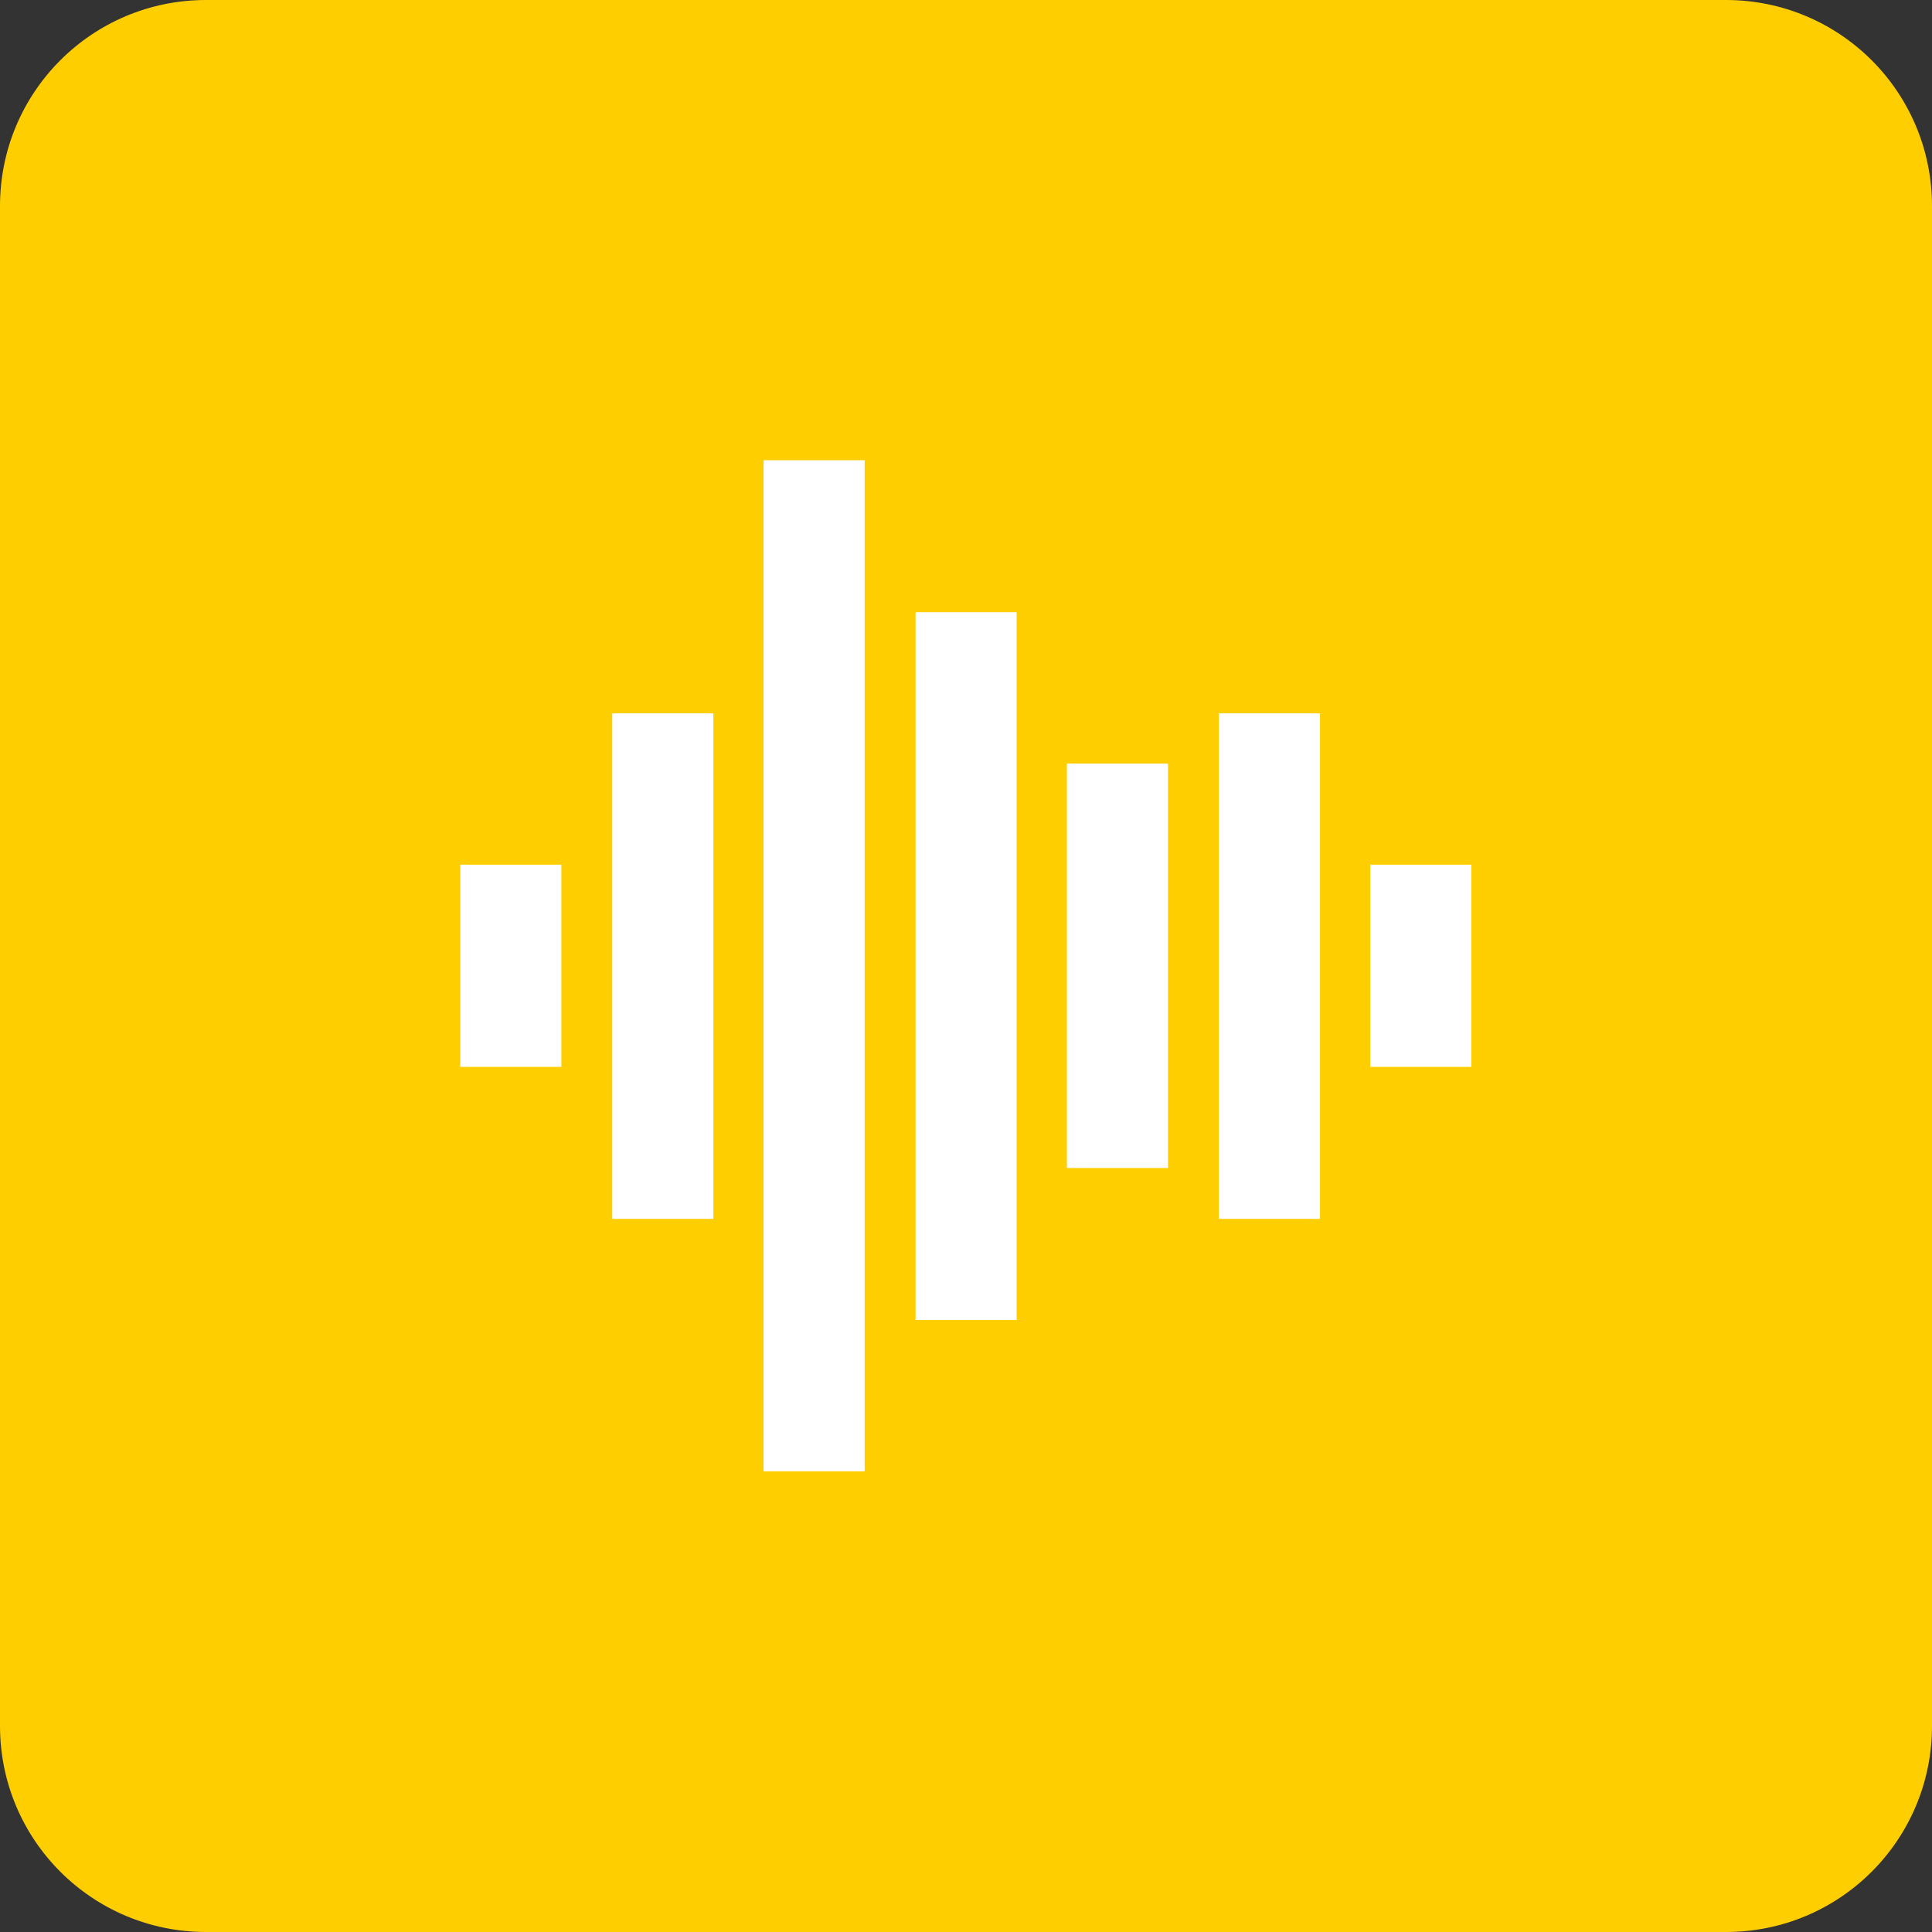
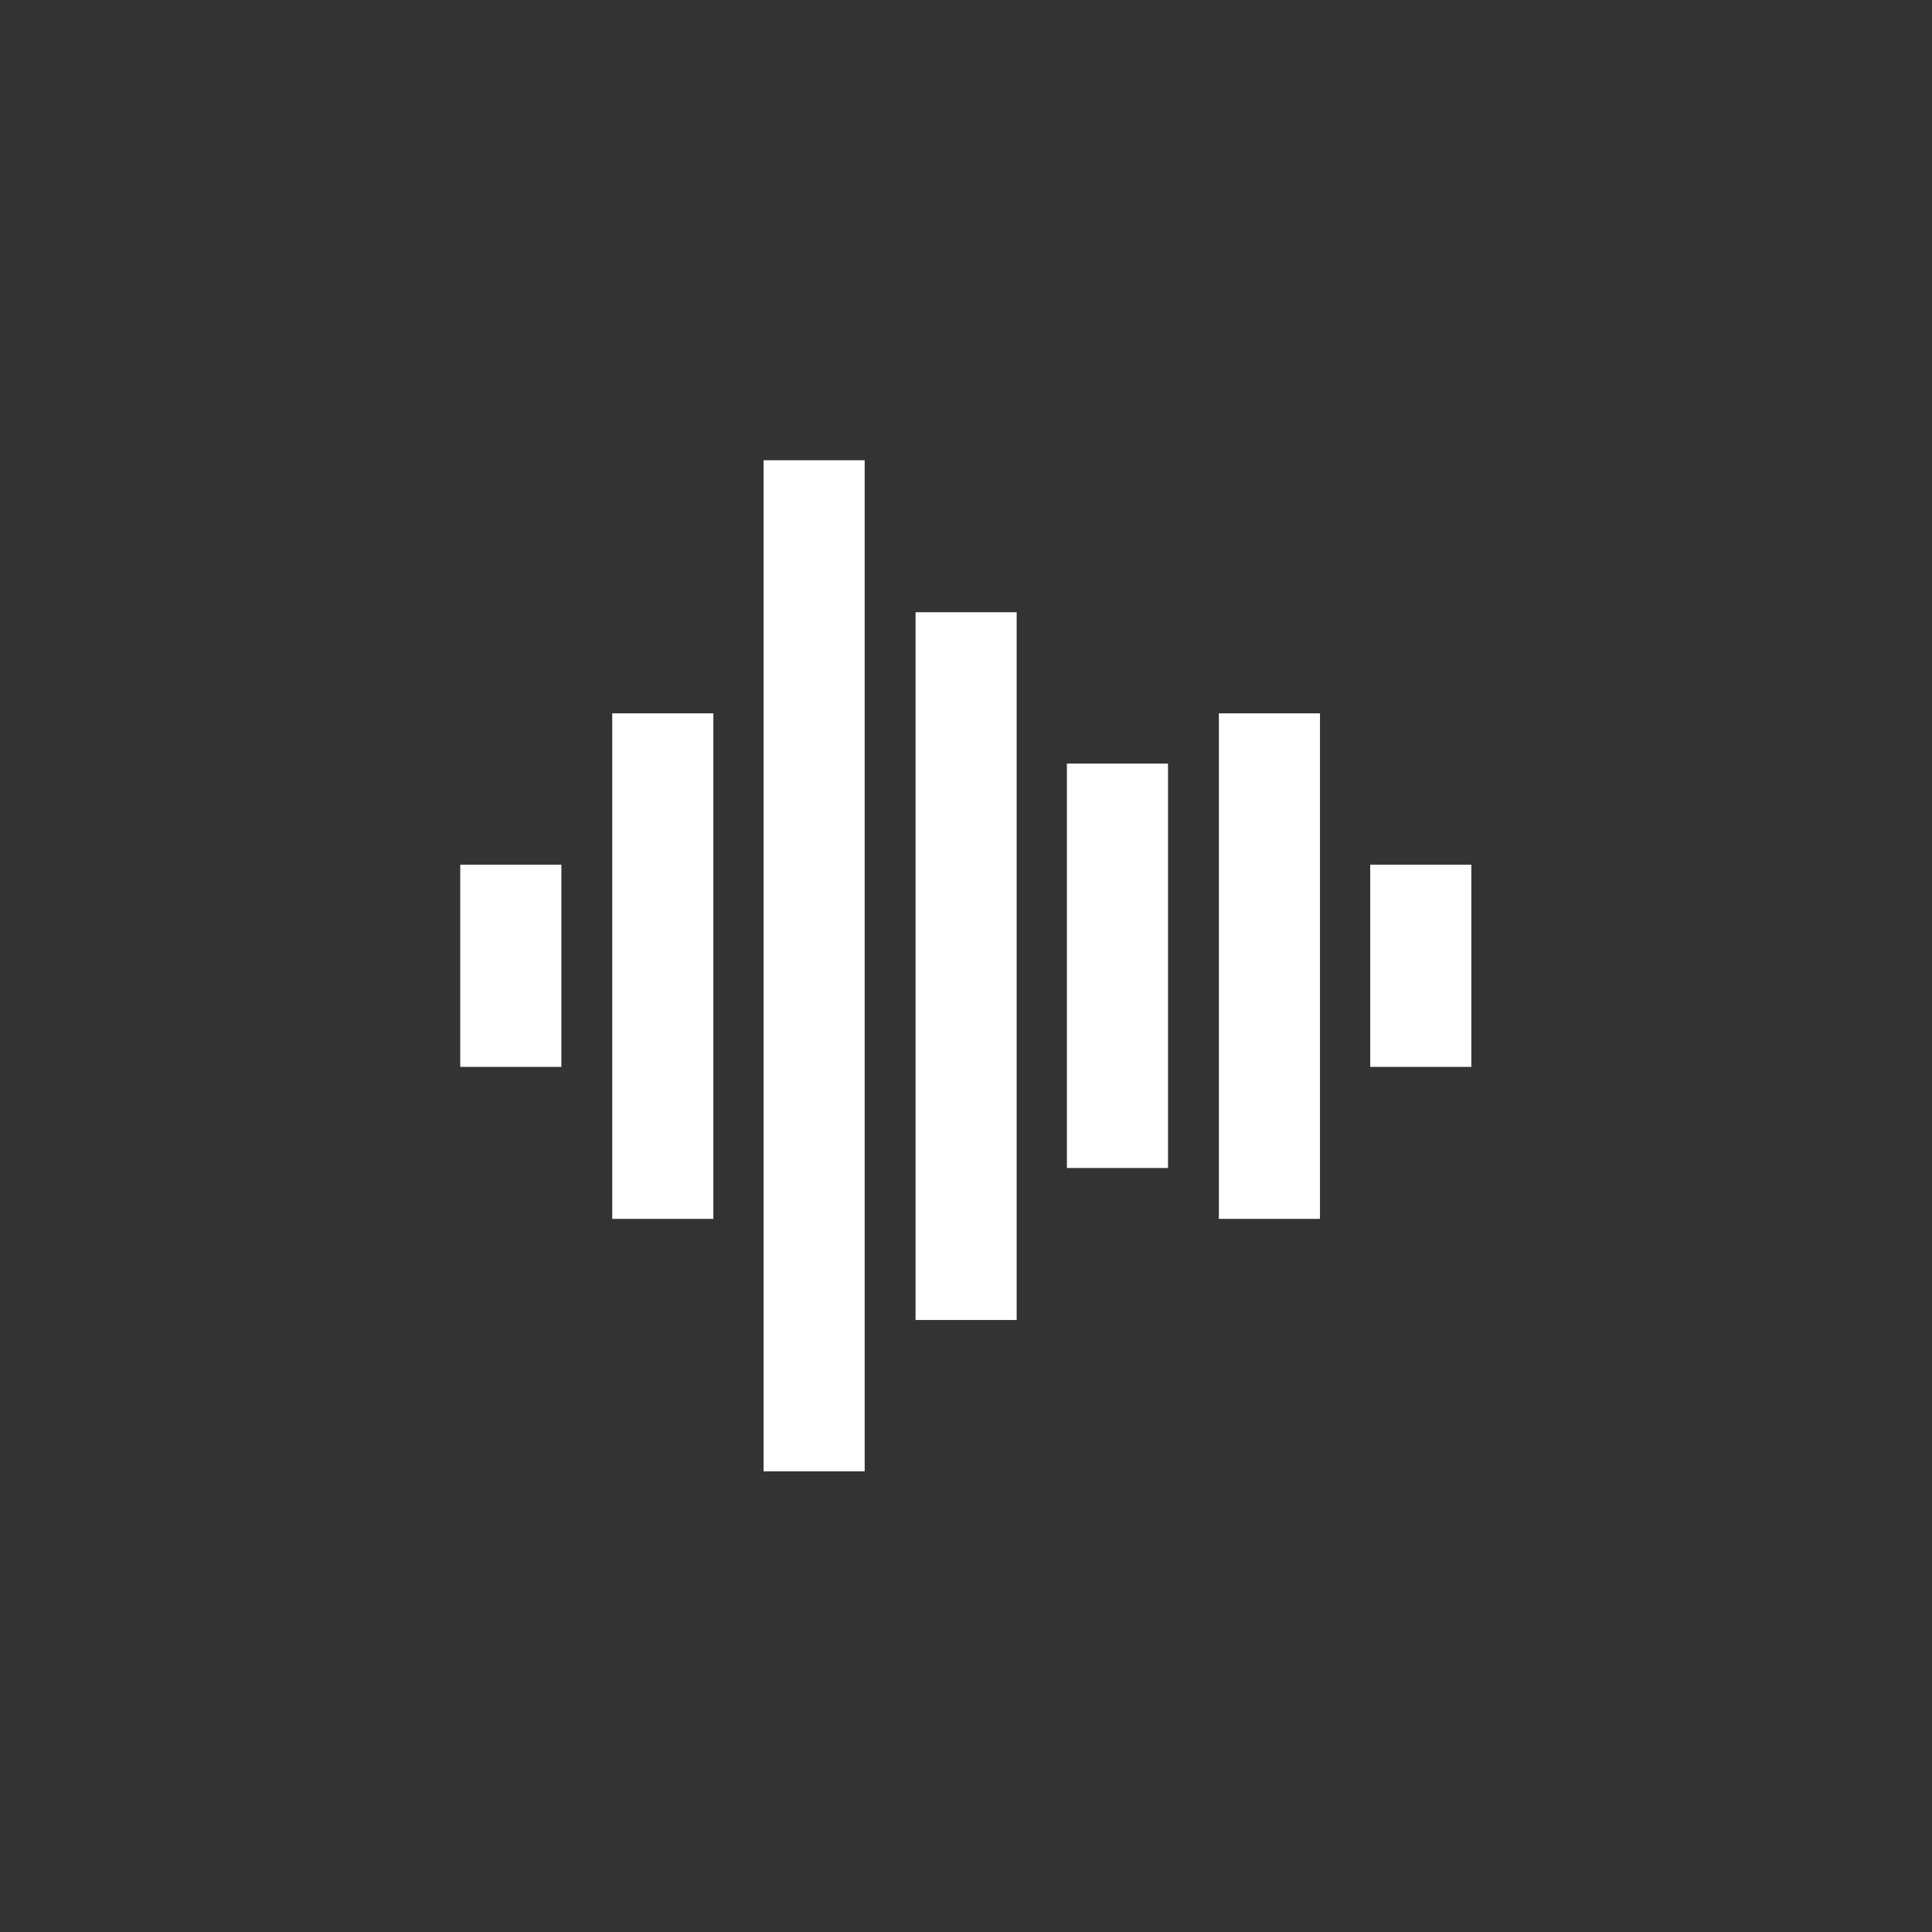
<svg xmlns="http://www.w3.org/2000/svg" version="1.1" id="Слой_1" x="0px" y="0px" viewBox="0 0 300 300" style="enable-background:new 0 0 300 300;" xml:space="preserve">
  <rect x="0" y="0" width="300" height="300" fill="#333333" stroke="none" />
  <style type="text/css">
	.st0{fill:#FFCE00;}
	.st1{fill-rule:evenodd;clip-rule:evenodd;fill:#FFFFFF;}
</style>
-   <path class="st0" d="M32,0h236c17.7,0,32,14.3,32,32v236c0,17.7-14.3,32-32,32H32c-17.7,0-32-14.3-32-32V32C0,14.3,14.3,0,32,0z" />
  <g id="Page-1">
    <g id="icon" transform="translate(42.667, 42.667)">
      <path id="Combined-Shape" class="st1" d="M170.1,91.6h15.7V123h-15.7V91.6z M146.6,68.1h15.7v78.5h-15.7V68.1z M123,75.9h15.7    v62.8H123V75.9z M99.5,52.4h15.7v109.9H99.5V52.4z M28.8,91.6h15.7V123H28.8V91.6z M52.4,68.1h15.7v78.5H52.4V68.1z M75.9,28.8    h15.7v157H75.9V28.8z" />
    </g>
  </g>
</svg>